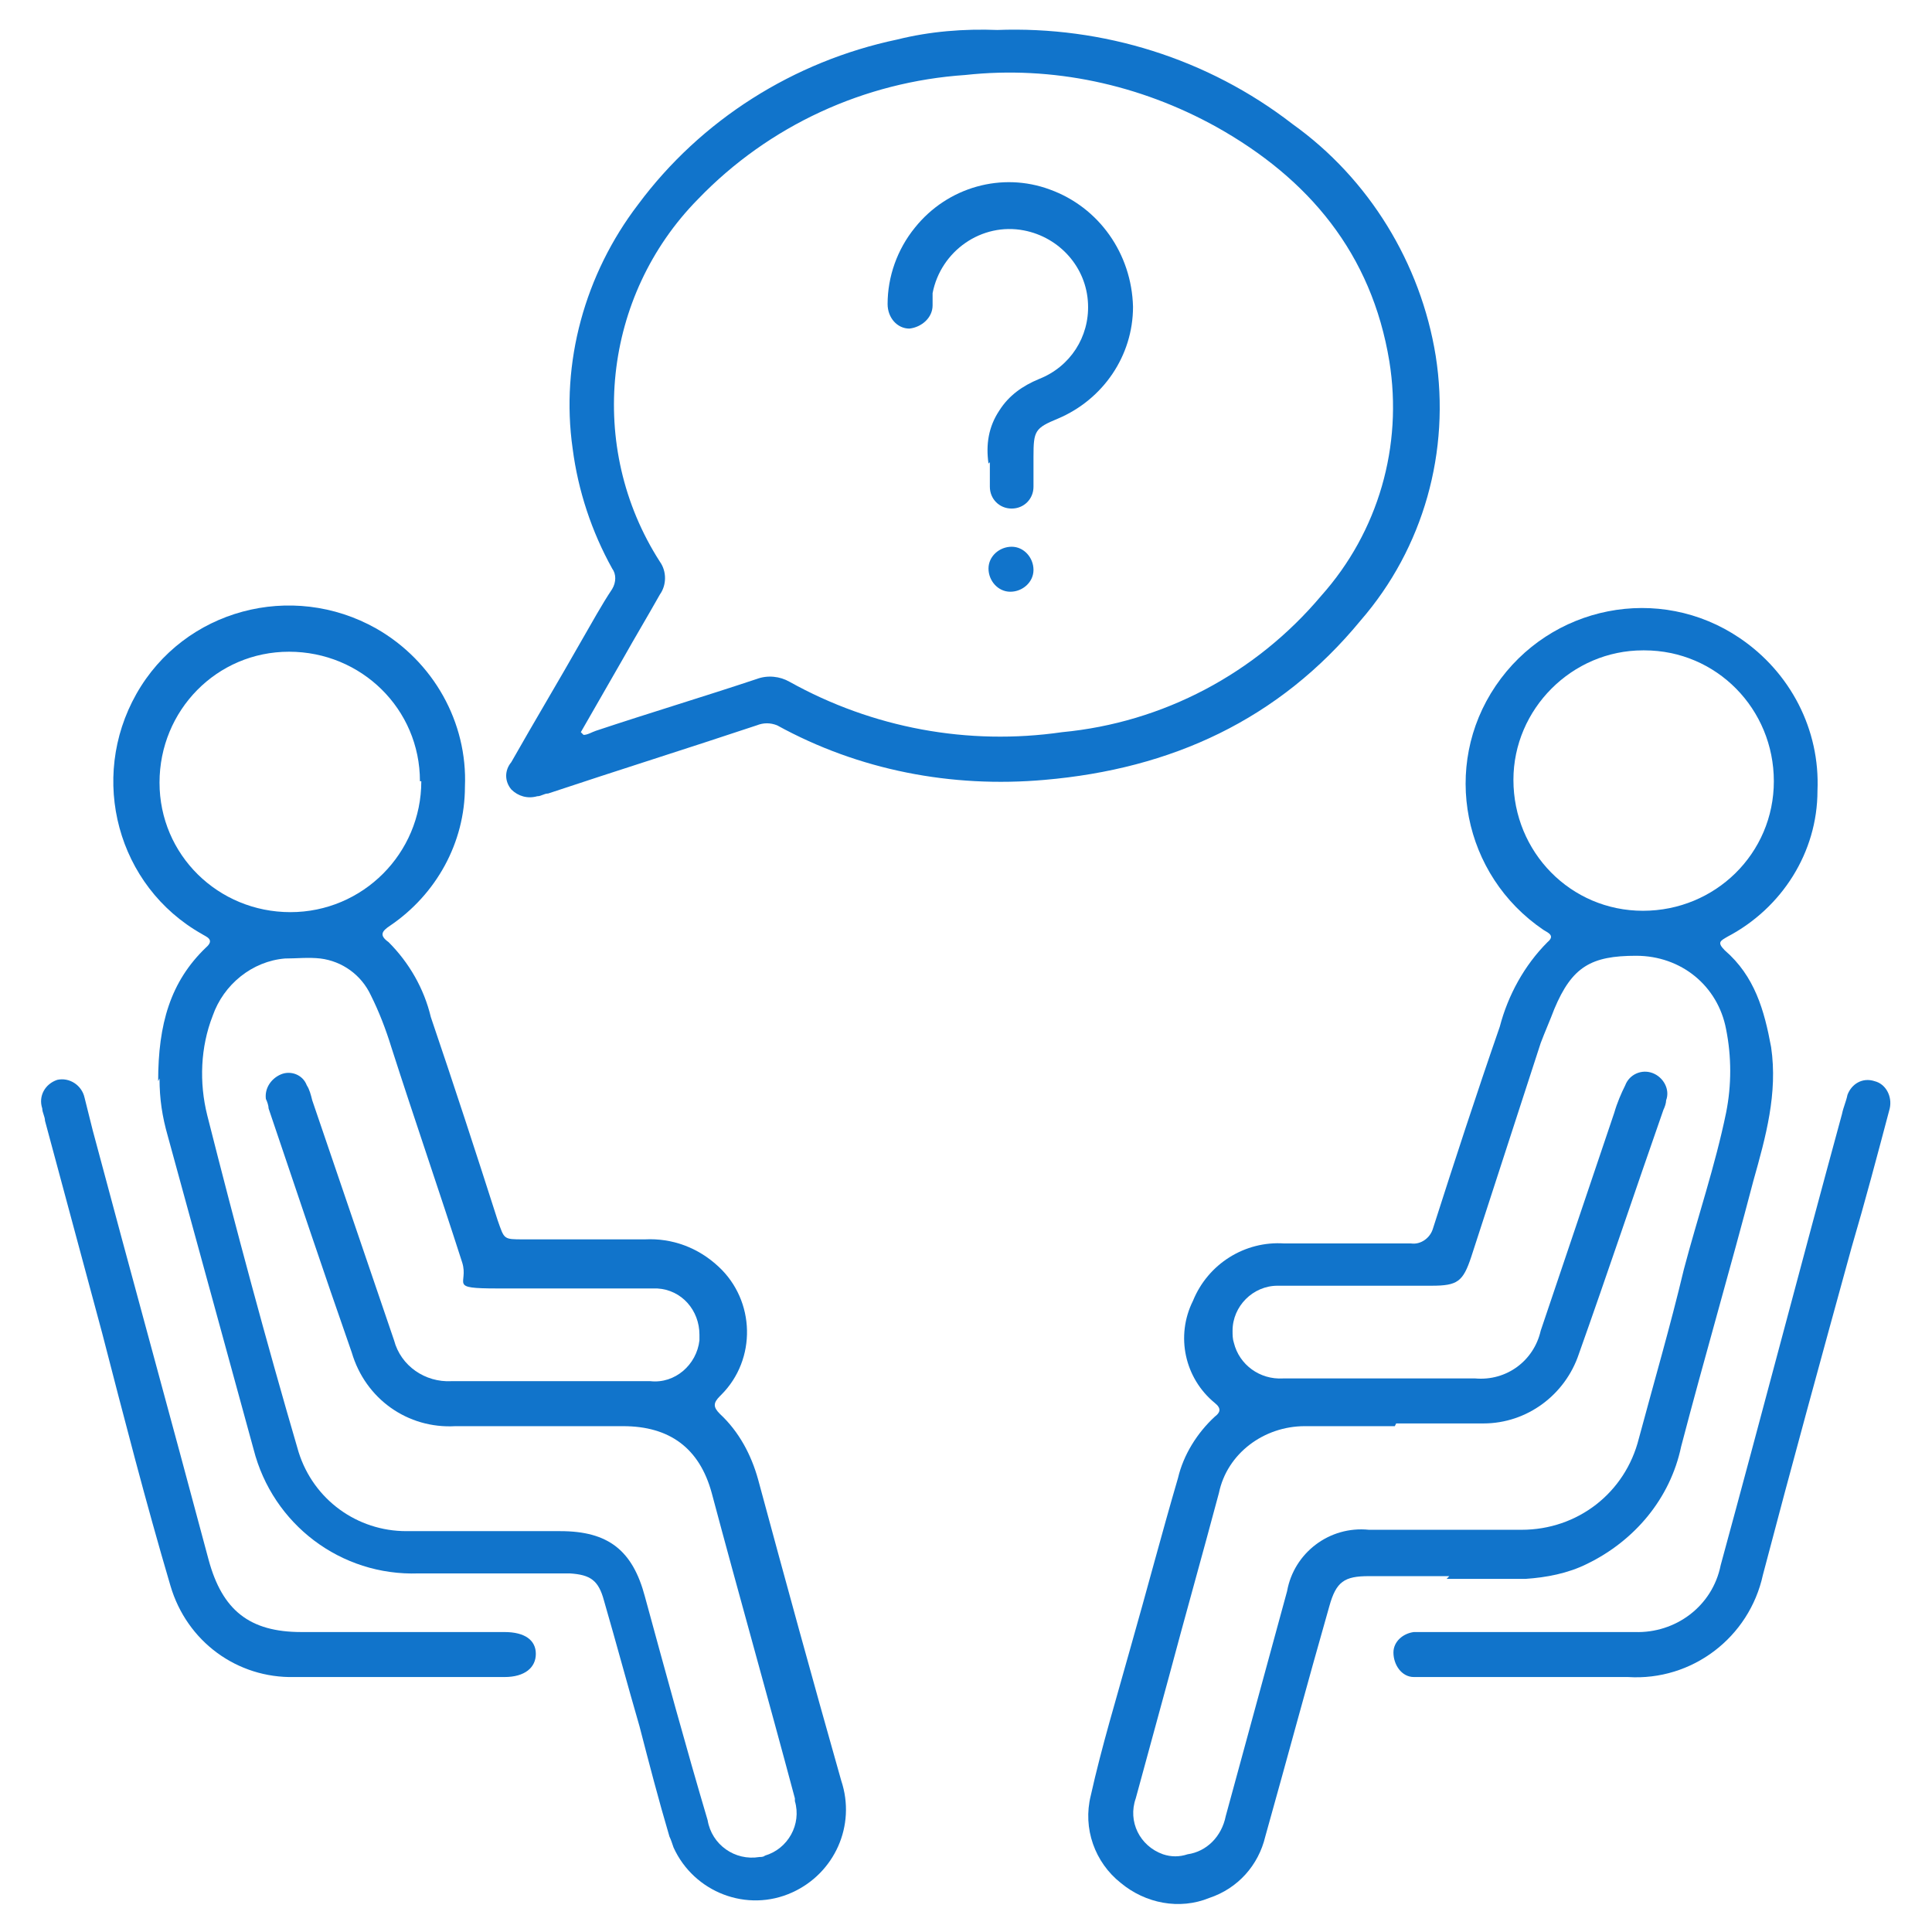
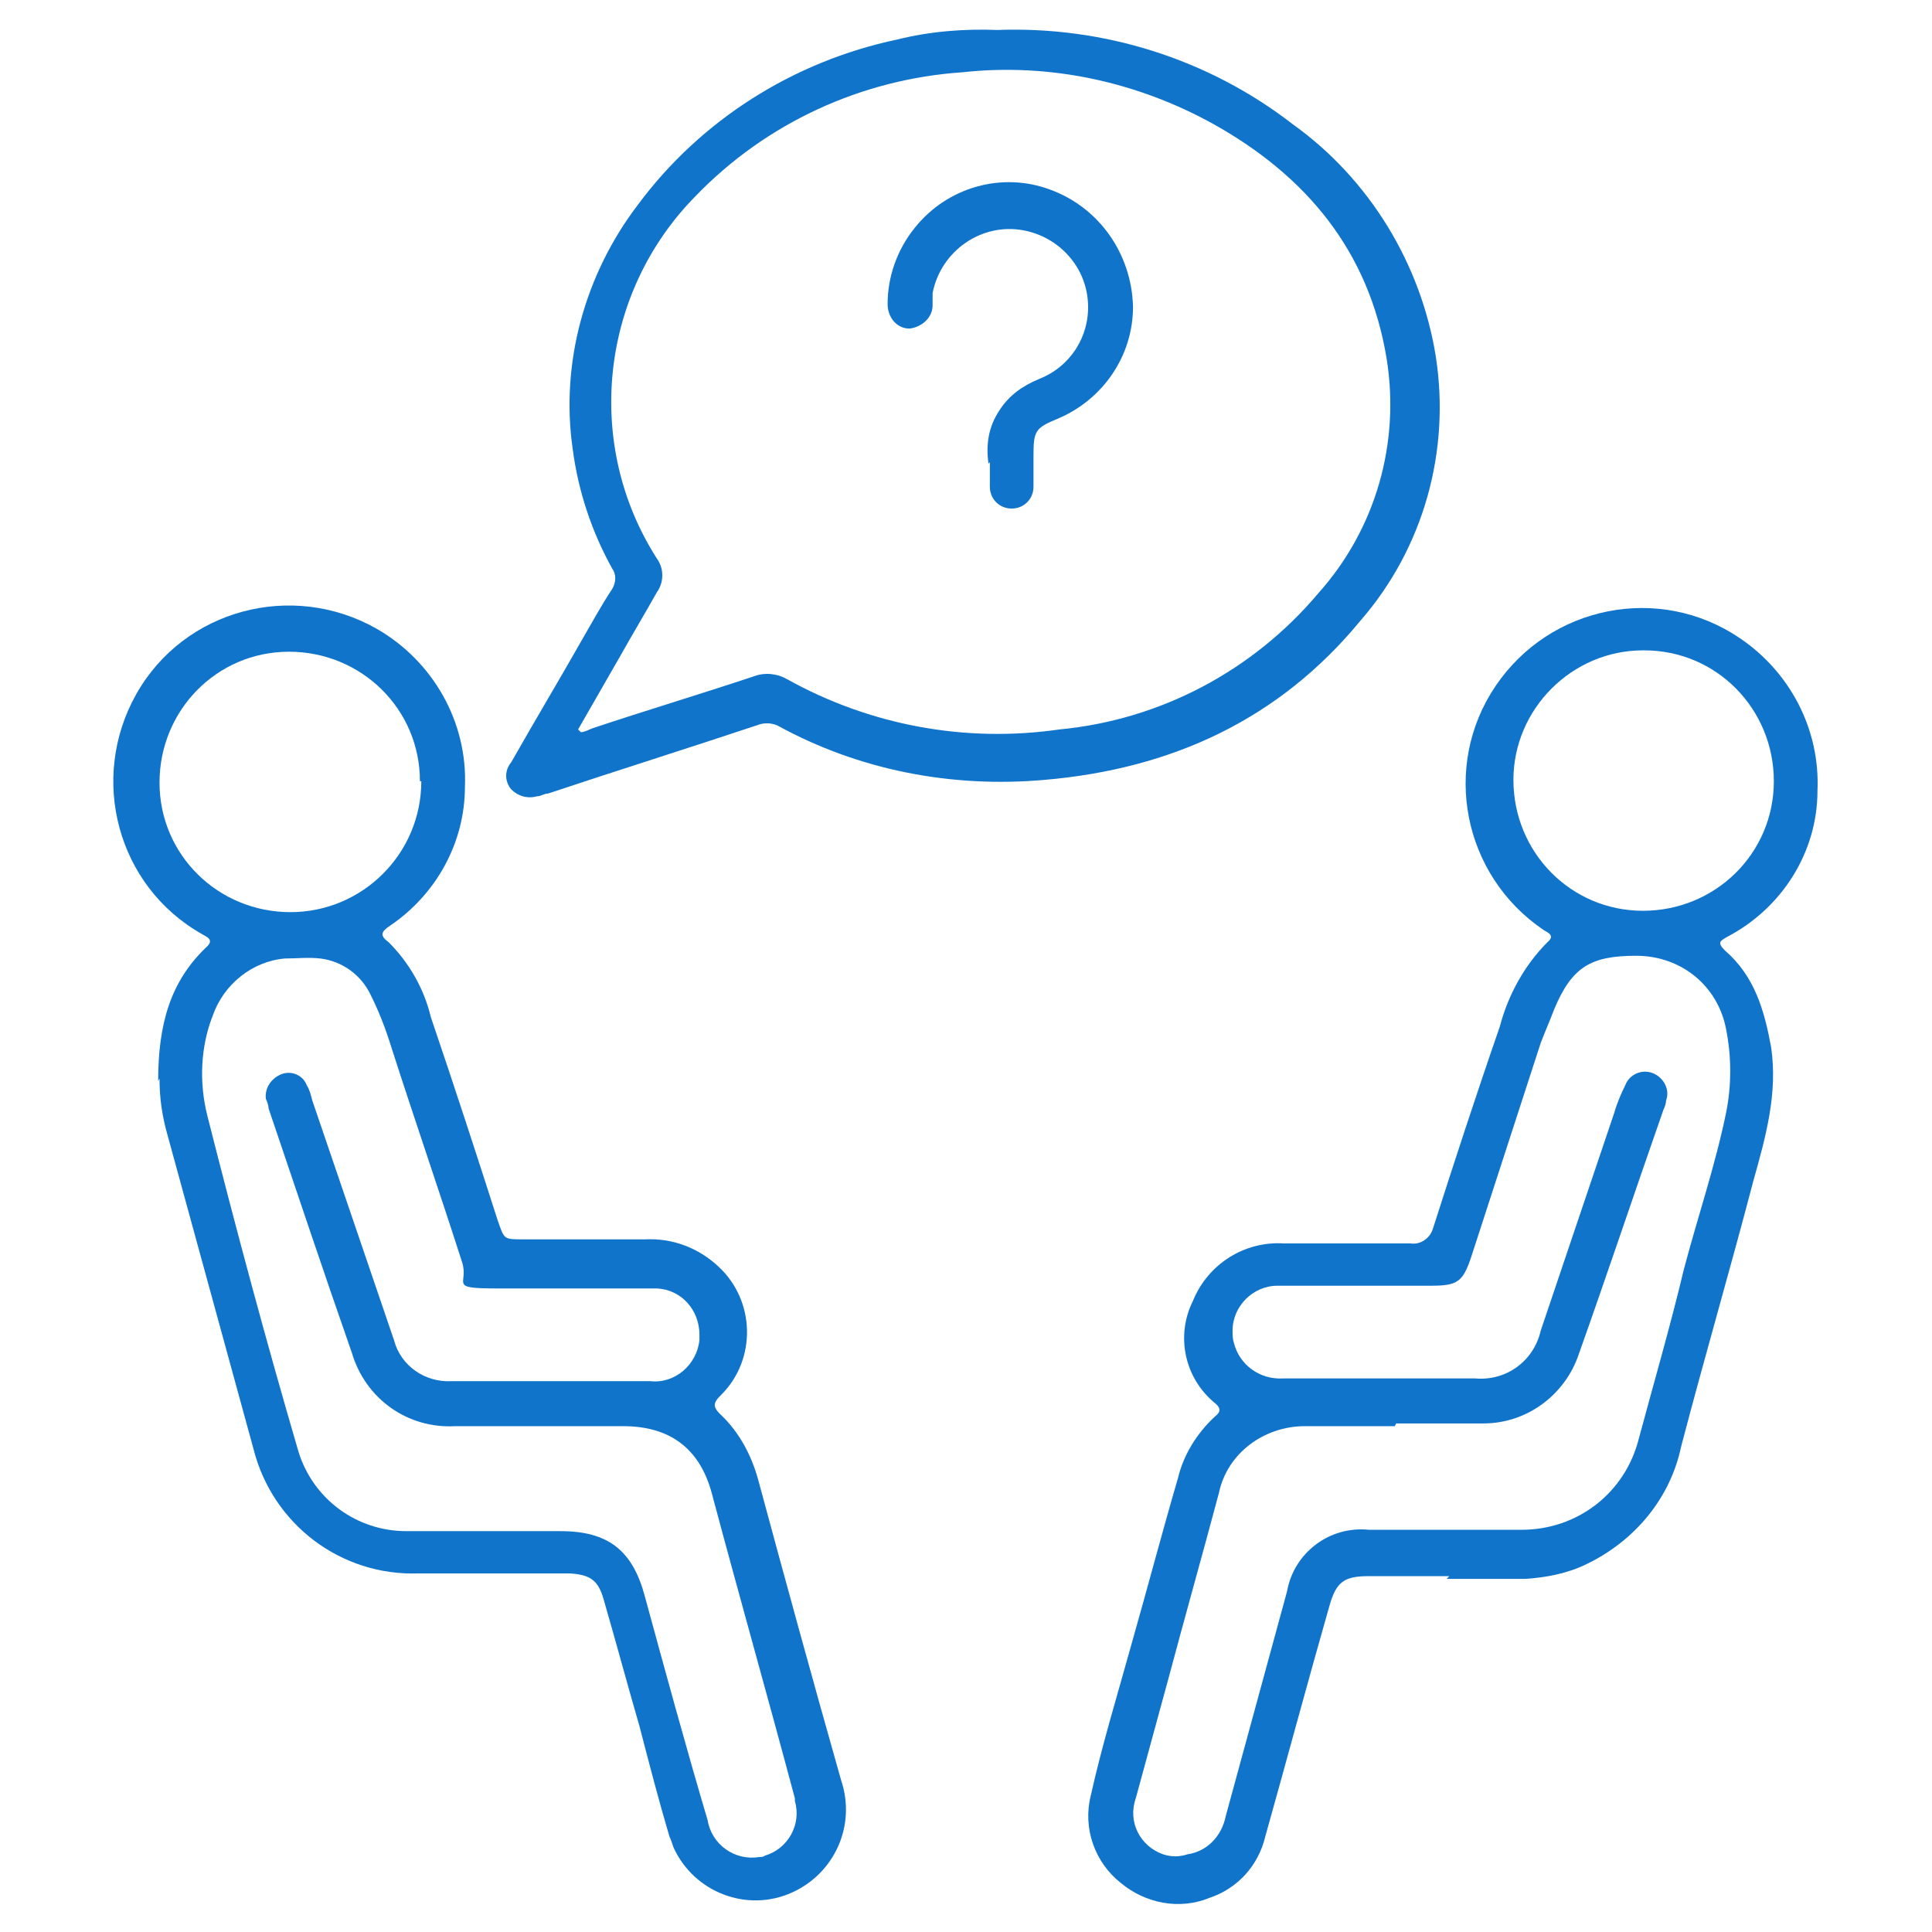
<svg xmlns="http://www.w3.org/2000/svg" id="Layer_1" data-name="Layer 1" version="1.1" viewBox="0 0 141.7 141.7">
  <defs>
    <style>
      .cls-1 {
        fill: none;
      }

      .cls-1, .cls-2 {
        stroke-width: 0px;
      }

      .cls-2 {
        fill: #1174cb;
      }
    </style>
  </defs>
  <g>
    <path class="cls-2" d="M11.6,79.3c0-4.2.9-7.3,3.5-9.8.7-.6,0-.8-.3-1-6.2-3.5-8.3-11.4-4.8-17.6,3.5-6.2,11.4-8.3,17.6-4.8,4.2,2.4,6.7,6.9,6.5,11.6,0,4.1-2.1,7.9-5.5,10.2-.6.4-.8.7-.1,1.2,1.5,1.5,2.6,3.4,3.1,5.5,1.7,5,3.3,9.9,4.9,14.9.5,1.4.4,1.4,1.9,1.4,3,0,6,0,8.9,0,2-.1,3.9.6,5.4,2,2.7,2.5,2.8,6.8.2,9.4,0,0,0,0-.1.1-.5.5-.5.8,0,1.3,1.4,1.3,2.3,3,2.8,4.8,2,7.4,4,14.7,6.1,22.1,1.1,3.3-.5,6.8-3.6,8.2-3.3,1.5-7.2,0-8.7-3.3-.1-.3-.2-.6-.3-.8-.8-2.7-1.5-5.4-2.2-8.1-.9-3.1-1.7-6.1-2.6-9.2-.4-1.5-1-1.9-2.5-2-3.7,0-7.4,0-11.1,0-5.7.2-10.7-3.6-12.1-9.1-2.1-7.7-4.2-15.3-6.3-23-.4-1.4-.6-2.7-.6-4.2M40.4,101.3c2.4,0,4.9,0,7.3,0,1.8.2,3.4-1.2,3.6-3,0-.1,0-.3,0-.4,0-1.8-1.3-3.3-3.1-3.4-.2,0-.3,0-.5,0-3.7,0-7.5,0-11.2,0s-2.1-.3-2.6-1.9c-1.7-5.3-3.5-10.5-5.2-15.8-.4-1.3-.9-2.6-1.5-3.8-.7-1.5-2.1-2.5-3.7-2.7-.9-.1-1.7,0-2.6,0-2.4.2-4.5,1.9-5.3,4.2-.9,2.3-1,4.9-.4,7.3,2.1,8.3,4.3,16.5,6.7,24.7,1.1,3.5,4.3,5.8,7.9,5.8,3.8,0,7.5,0,11.3,0,3.5,0,5.3,1.4,6.2,4.8,1.5,5.5,3,11,4.6,16.4.3,1.8,2,3,3.8,2.7.1,0,.3,0,.4-.1,1.7-.5,2.7-2.3,2.2-4,0,0,0-.1,0-.2-2-7.5-4.1-14.9-6.1-22.4-.9-3.3-3.1-4.9-6.5-4.9h-12.3c-3.5.2-6.6-2-7.6-5.4-2.1-6-4.1-12-6.1-17.9,0-.2-.1-.5-.2-.7-.1-.8.4-1.5,1.1-1.8.7-.3,1.6,0,1.9.8.2.3.3.7.4,1.1,2,5.9,4,11.7,6,17.6.5,1.9,2.3,3.1,4.2,3,2.4,0,4.8,0,7.1,0M30.8,57.3c0-5.3-4.3-9.5-9.6-9.5-5.3,0-9.5,4.3-9.5,9.6,0,5.3,4.3,9.5,9.6,9.5,5.3,0,9.6-4.3,9.6-9.6" />
    <path class="cls-2" d="M106.3,115.6h-5.9c-1.8,0-2.4.4-2.9,2.2-1.6,5.6-3.1,11.2-4.7,16.9-.5,2.1-2,3.8-4.1,4.5-2.2.9-4.7.4-6.5-1.1-1.9-1.5-2.8-4-2.2-6.4.8-3.6,1.9-7.2,2.9-10.8,1.2-4.2,2.3-8.4,3.5-12.5.4-1.7,1.4-3.3,2.7-4.5.4-.3.5-.6,0-1-2.2-1.8-2.9-4.9-1.6-7.5,1.1-2.7,3.8-4.4,6.7-4.2,3.1,0,6.2,0,9.3,0,.7.1,1.4-.4,1.6-1.1,1.6-5,3.2-9.9,4.9-14.8.6-2.3,1.8-4.5,3.5-6.2.6-.5,0-.7-.3-.9-5.9-4-7.5-12-3.5-17.9,4-5.9,12-7.5,17.9-3.5,3.7,2.5,5.9,6.7,5.7,11.2,0,4.5-2.6,8.6-6.6,10.7-.5.3-.8.4-.2,1,2.2,1.9,2.9,4.4,3.4,7.1.5,3.4-.4,6.6-1.3,9.8-1.7,6.5-3.6,13-5.3,19.5-.8,3.8-3.4,6.9-6.9,8.6-1.4.7-3,1-4.5,1.1-1.9,0-3.9,0-5.8,0h0ZM102.3,104.6h0c-2.2,0-4.4,0-6.6,0-3,0-5.7,2-6.3,4.9-1.2,4.5-2.5,9.1-3.7,13.6-.8,2.9-1.6,5.9-2.4,8.8-.6,1.7.3,3.5,2,4.1.6.2,1.2.2,1.8,0,1.4-.2,2.5-1.3,2.8-2.8,1.5-5.5,3-11,4.5-16.5.5-2.8,3.1-4.8,6-4.5,3.7,0,7.5,0,11.2,0,4.1,0,7.6-2.7,8.6-6.7,1.1-4.1,2.3-8.2,3.3-12.4,1-3.8,2.3-7.6,3.1-11.5.4-2,.4-4.1,0-6.1-.6-3.2-3.3-5.4-6.6-5.4-3.3,0-4.7.8-6,3.9-.3.8-.7,1.7-1,2.5-1.7,5.2-3.4,10.5-5.1,15.7-.6,1.8-1,2.1-2.9,2.1-3.8,0-7.5,0-11.3,0-1.8,0-3.3,1.5-3.3,3.3,0,.3,0,.6.1.9.4,1.6,1.9,2.7,3.6,2.6,4.7,0,9.4,0,14.1,0,2.3.2,4.3-1.3,4.8-3.5,1.8-5.3,3.6-10.7,5.4-16,.2-.7.5-1.4.8-2,.3-.8,1.2-1.2,2-.9.8.3,1.3,1.2,1,2,0,.2-.1.5-.2.7-2.1,6-4.1,12-6.2,17.9-1,3-3.8,5.1-7,5.1-2.1,0-4.3,0-6.4,0M111,57.2c0,5.3,4.2,9.6,9.5,9.6,5.3,0,9.6-4.2,9.6-9.5s-4.2-9.6-9.5-9.6c0,0,0,0-.1,0-5.2,0-9.5,4.3-9.5,9.5" />
-     <path class="cls-2" d="M73.1,2.2c7.8-.3,15.5,2.1,21.7,6.9,5.6,4,9.4,10.2,10.5,17,1.1,7-.9,14.1-5.5,19.4-6,7.3-13.9,10.9-23.2,11.7-6.8.6-13.6-.7-19.6-4-.5-.2-1-.2-1.5,0-5.1,1.7-10.2,3.3-15.3,5-.3,0-.5.2-.8.2-.7.2-1.4,0-1.9-.5-.5-.6-.5-1.4,0-2,1.7-3,3.5-6,5.2-9,.7-1.2,1.4-2.5,2.2-3.7.3-.5.3-1.1,0-1.5-1.5-2.7-2.5-5.7-2.9-8.8-.9-6.3.9-12.8,4.8-17.9,4.6-6.2,11.4-10.5,19-12.1,2.4-.6,4.9-.8,7.4-.7M42.6,53.7l.2.2c.3,0,.6-.2.9-.3,3.9-1.3,7.9-2.5,11.8-3.8.8-.3,1.7-.2,2.4.2,6.1,3.4,13.1,4.7,20,3.7,7.4-.7,14.2-4.3,19-10,4.2-4.7,6-11,5-17.2-1.3-7.9-5.9-13.4-12.7-17.2-5.6-3.1-12-4.5-18.4-3.8-7.4.5-14.4,3.7-19.6,9.1-7,7.1-8.2,18.2-2.8,26.6.5.7.5,1.7,0,2.4-.9,1.6-1.8,3.1-2.7,4.7l-3.1,5.4" />
-     <path class="cls-2" d="M29.3,123c-2.6,0-5.1,0-7.7,0-4.2.1-7.9-2.6-9.1-6.7-1.8-6.1-3.4-12.3-5-18.5-1.4-5.2-2.8-10.4-4.2-15.6,0-.3-.2-.6-.2-.9-.3-.9.2-1.8,1.1-2.1,0,0,0,0,0,0,.9-.2,1.8.4,2,1.3,0,0,0,0,0,0,.2.8.4,1.6.6,2.4,2.8,10.5,5.7,21,8.5,31.5,1,3.7,3,5.3,6.8,5.3,5,0,9.9,0,14.9,0,1.5,0,2.3.6,2.3,1.6s-.8,1.7-2.3,1.7c-2.6,0-5.2,0-7.9,0" />
-     <path class="cls-2" d="M112.4,123c-2.6,0-5.2,0-7.8,0-.3,0-.6,0-.9,0-.9,0-1.5-.9-1.5-1.8,0-.8.7-1.4,1.5-1.5.3,0,.7,0,1,0,5.1,0,10.1,0,15.2,0,3,.1,5.7-1.9,6.3-4.9,3-11,5.9-22.1,8.9-33.1.1-.5.3-.9.4-1.4.3-.8,1.1-1.3,2-1,.8.2,1.3,1.1,1.1,2,0,0,0,0,0,0-.9,3.4-1.8,6.8-2.8,10.2-2.2,8-4.4,16-6.5,24-1,4.6-5.2,7.8-9.9,7.5-2.4,0-4.8,0-7.1,0" />
+     <path class="cls-2" d="M73.1,2.2c7.8-.3,15.5,2.1,21.7,6.9,5.6,4,9.4,10.2,10.5,17,1.1,7-.9,14.1-5.5,19.4-6,7.3-13.9,10.9-23.2,11.7-6.8.6-13.6-.7-19.6-4-.5-.2-1-.2-1.5,0-5.1,1.7-10.2,3.3-15.3,5-.3,0-.5.2-.8.2-.7.2-1.4,0-1.9-.5-.5-.6-.5-1.4,0-2,1.7-3,3.5-6,5.2-9,.7-1.2,1.4-2.5,2.2-3.7.3-.5.3-1.1,0-1.5-1.5-2.7-2.5-5.7-2.9-8.8-.9-6.3.9-12.8,4.8-17.9,4.6-6.2,11.4-10.5,19-12.1,2.4-.6,4.9-.8,7.4-.7M42.6,53.7c.3,0,.6-.2.9-.3,3.9-1.3,7.9-2.5,11.8-3.8.8-.3,1.7-.2,2.4.2,6.1,3.4,13.1,4.7,20,3.7,7.4-.7,14.2-4.3,19-10,4.2-4.7,6-11,5-17.2-1.3-7.9-5.9-13.4-12.7-17.2-5.6-3.1-12-4.5-18.4-3.8-7.4.5-14.4,3.7-19.6,9.1-7,7.1-8.2,18.2-2.8,26.6.5.7.5,1.7,0,2.4-.9,1.6-1.8,3.1-2.7,4.7l-3.1,5.4" />
    <path class="cls-2" d="M72.5,34c-.2-1.4,0-2.7.8-3.9.7-1.1,1.7-1.8,2.9-2.3,2.3-.9,3.7-3.1,3.6-5.5-.1-2.7-2.1-4.9-4.7-5.4-3.1-.6-6.1,1.5-6.7,4.6,0,.2,0,.4,0,.5,0,.1,0,.3,0,.4,0,.9-.8,1.6-1.7,1.7-.9,0-1.6-.8-1.6-1.8,0-2,.7-4,2-5.6,2.4-3,6.4-4.1,9.9-2.8,3.6,1.3,6,4.7,6.1,8.6,0,3.6-2.2,6.8-5.5,8.2-1.7.7-1.8.9-1.8,2.8,0,.7,0,1.4,0,2.2,0,.9-.7,1.6-1.6,1.6-.9,0-1.6-.7-1.6-1.6,0-.6,0-1.2,0-1.8" />
-     <path class="cls-2" d="M74.2,40.1c.9,0,1.6.8,1.6,1.7,0,.9-.8,1.6-1.7,1.6s-1.6-.8-1.6-1.7c0-.9.8-1.6,1.7-1.6,0,0,0,0,0,0" />
  </g>
  <rect class="cls-1" x="0" width="141.7" height="141.7" />
</svg>